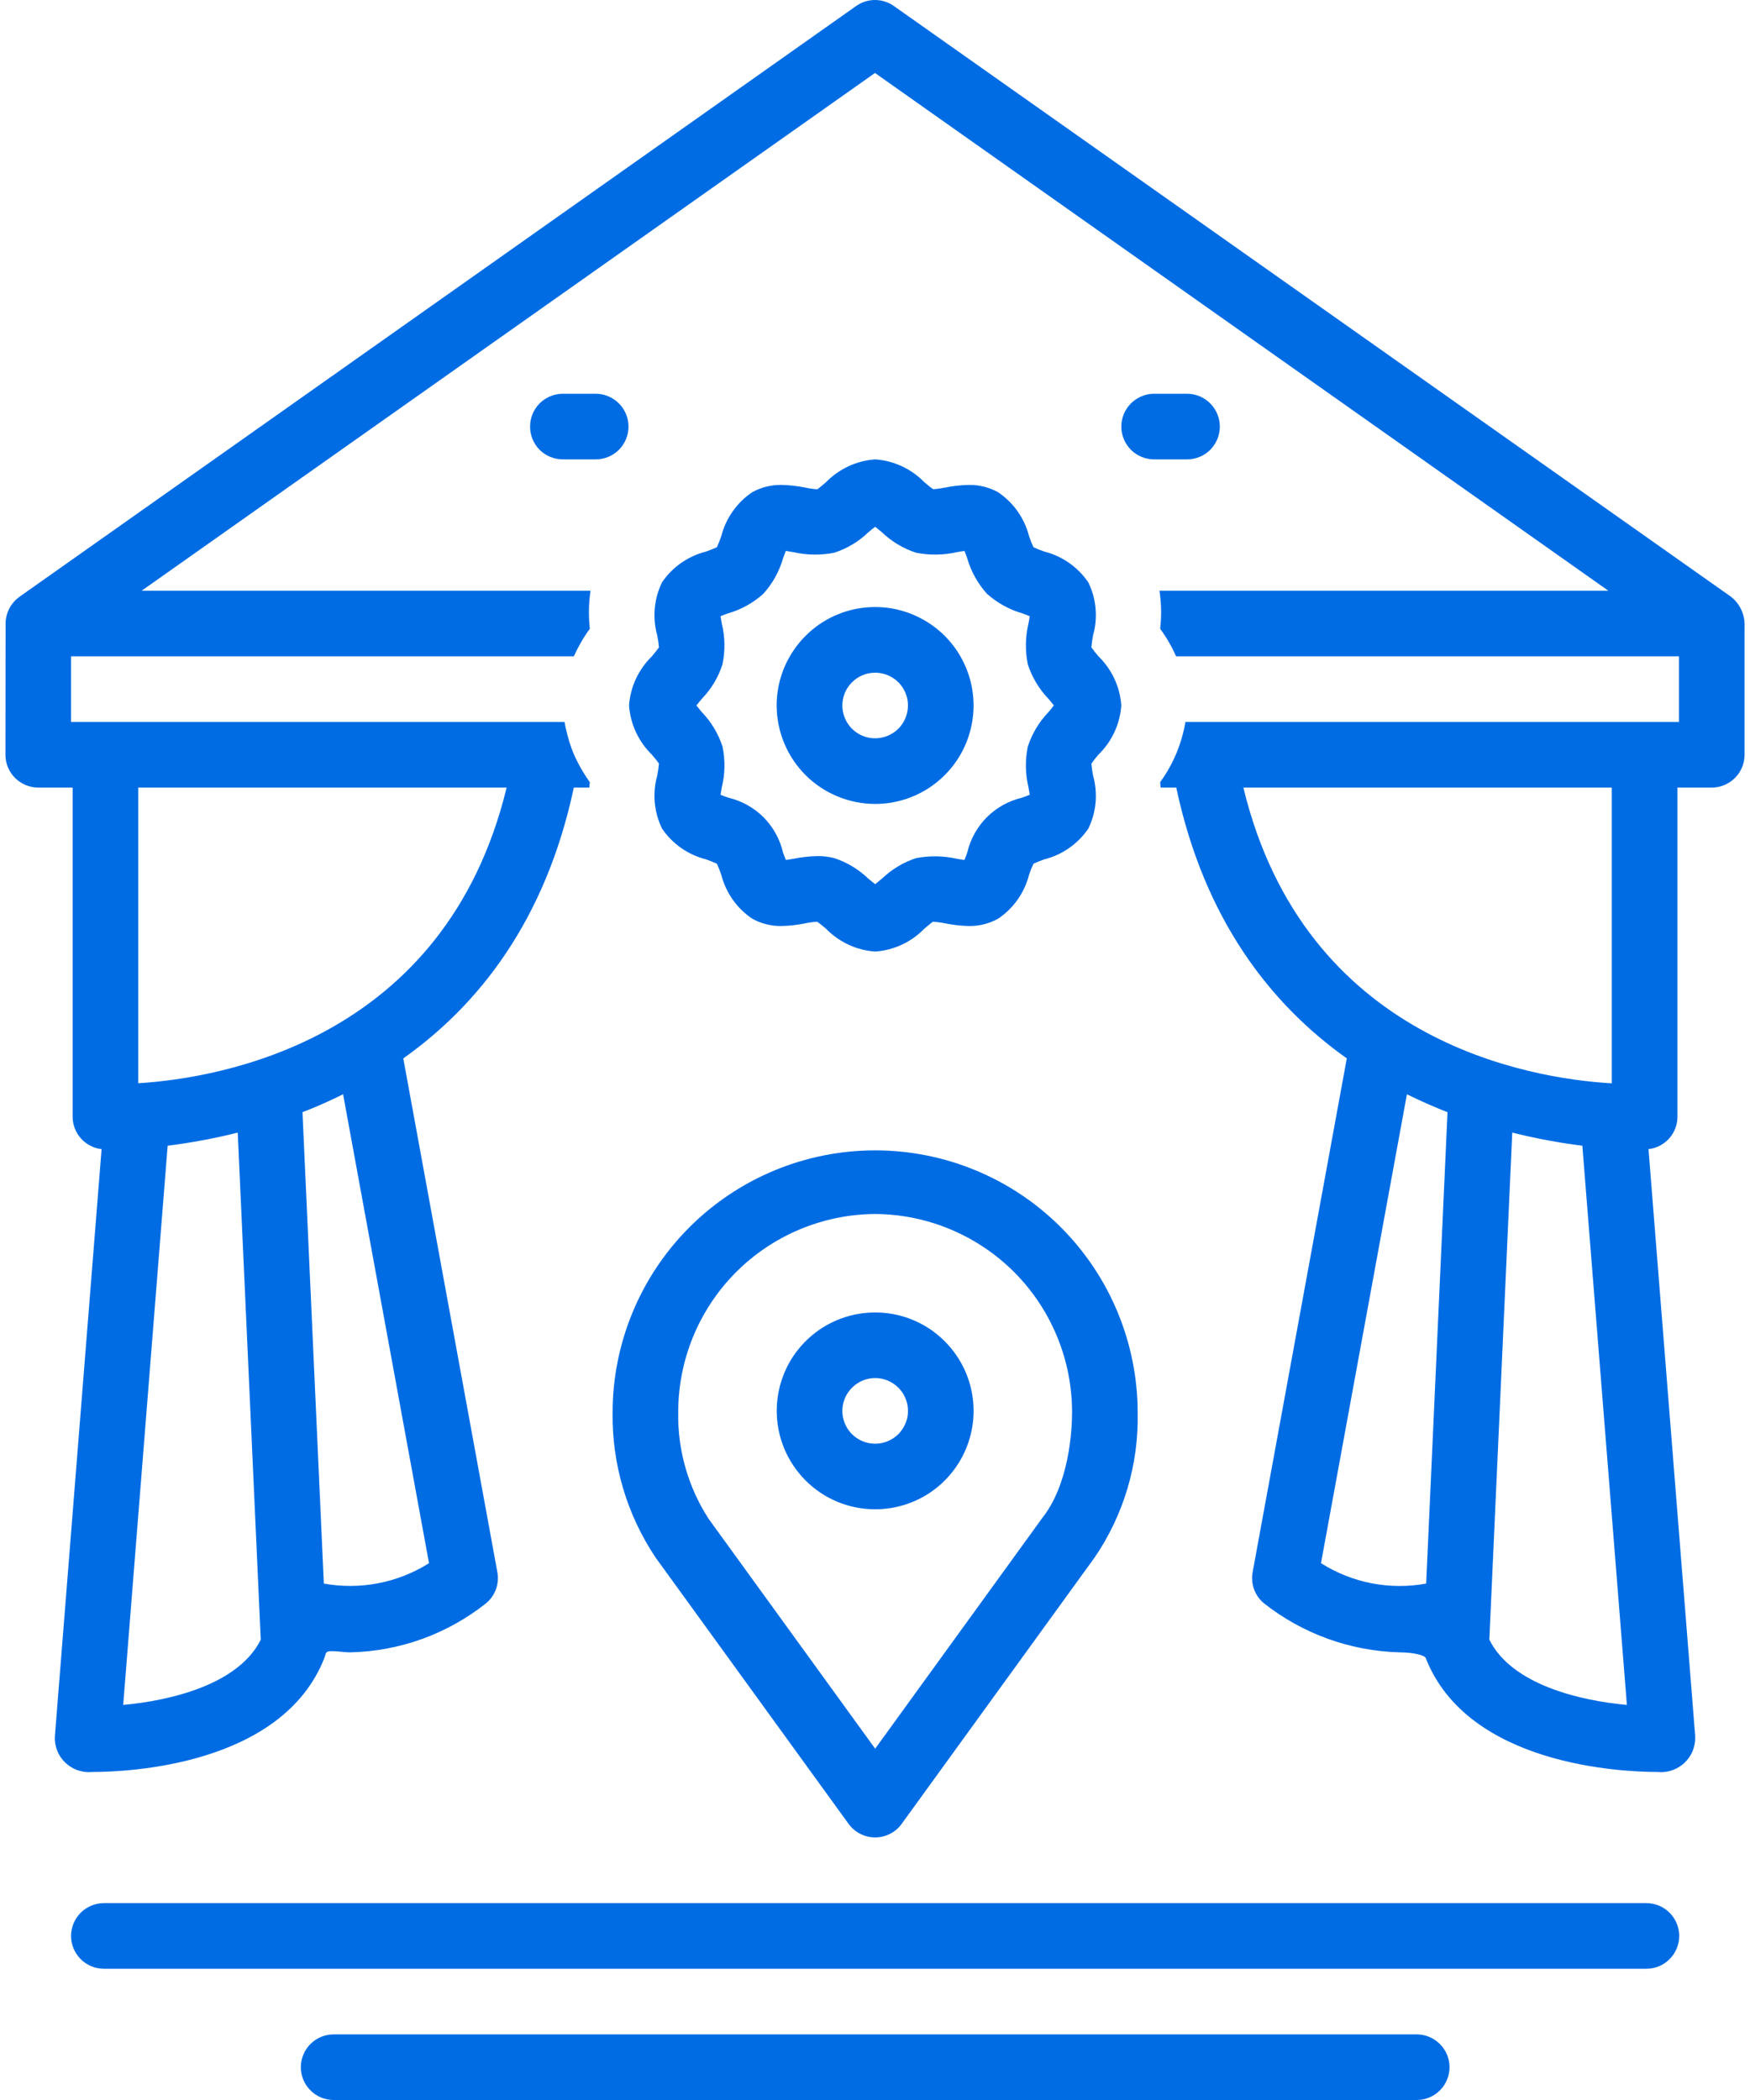
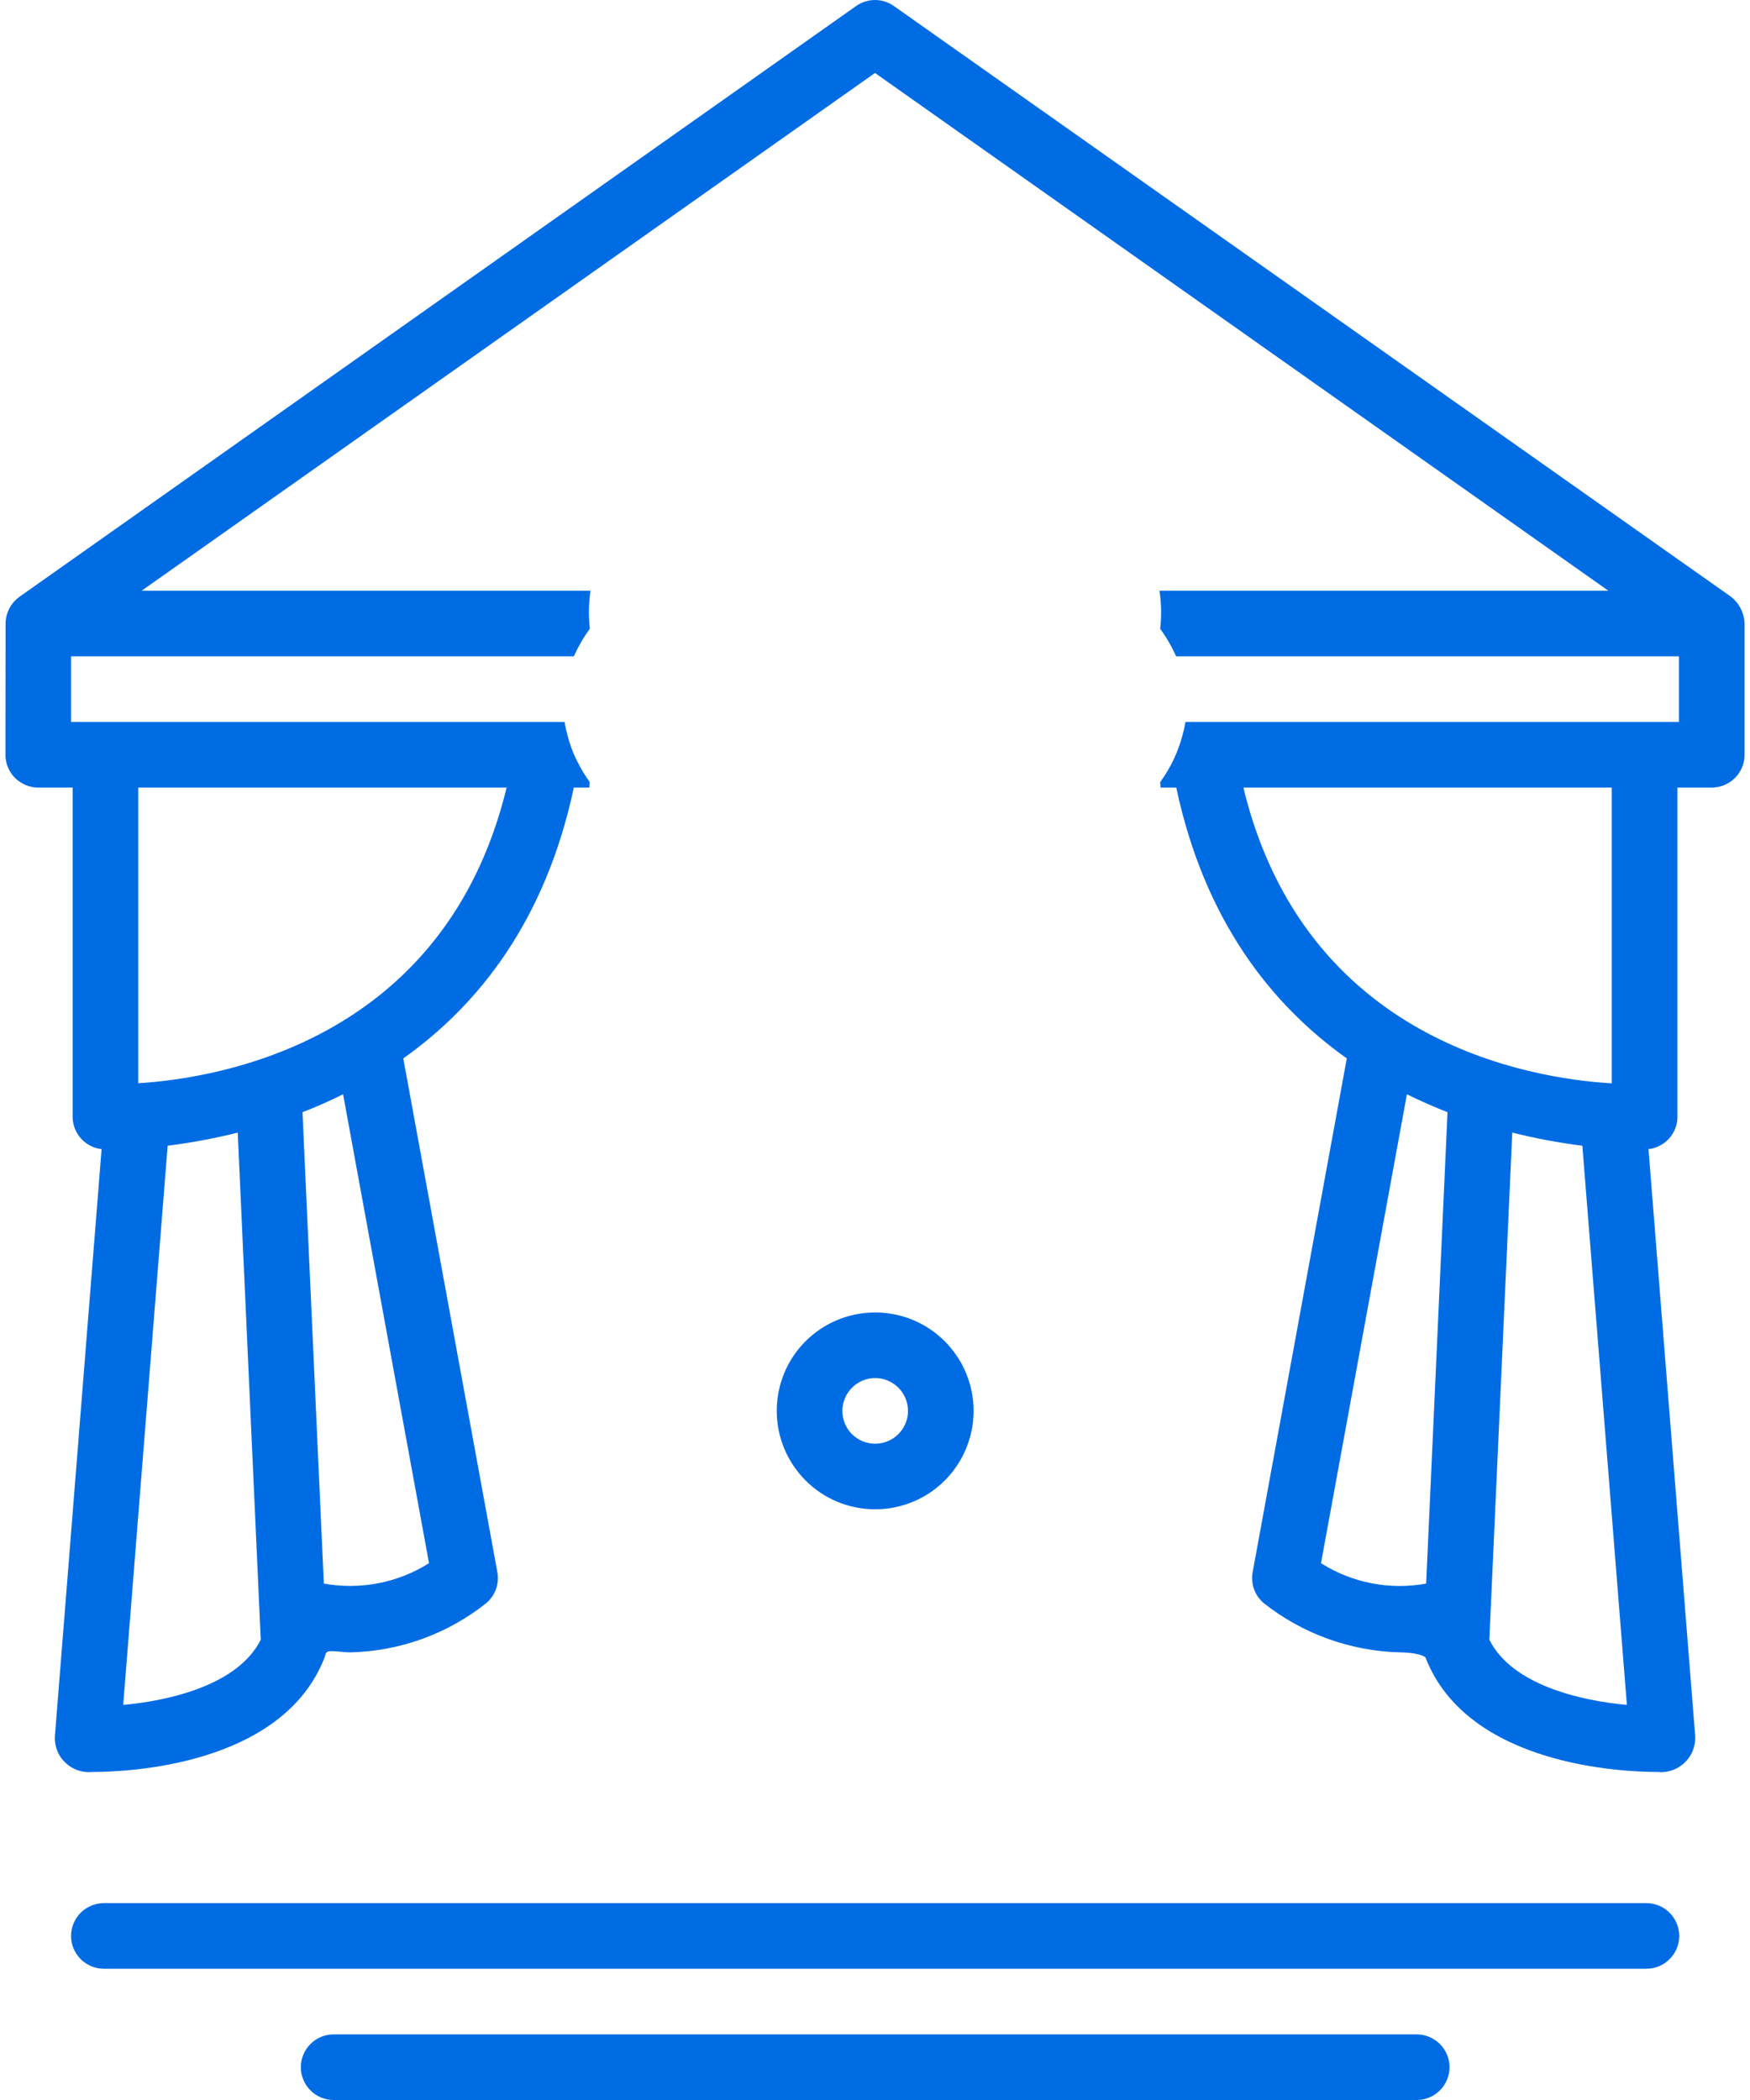
<svg xmlns="http://www.w3.org/2000/svg" width="20" height="24" viewBox="0 0 20 24" fill="none">
  <path d="M10.002 17.249C10.224 17.249 10.442 17.183 10.627 17.06C10.812 16.936 10.956 16.76 11.041 16.555C11.126 16.349 11.149 16.123 11.105 15.905C11.062 15.687 10.954 15.486 10.797 15.329C10.64 15.171 10.439 15.064 10.221 15.021C10.003 14.978 9.777 15 9.571 15.085C9.365 15.17 9.19 15.315 9.066 15.499C8.943 15.684 8.877 15.902 8.877 16.125C8.877 16.423 8.996 16.709 9.207 16.92C9.417 17.131 9.703 17.249 10.002 17.249ZM10.002 15.749C10.076 15.749 10.148 15.771 10.21 15.813C10.272 15.854 10.32 15.912 10.348 15.981C10.377 16.049 10.384 16.125 10.37 16.198C10.355 16.27 10.319 16.337 10.267 16.39C10.214 16.442 10.148 16.478 10.075 16.492C10.002 16.507 9.927 16.499 9.858 16.471C9.79 16.442 9.731 16.395 9.69 16.333C9.649 16.271 9.627 16.199 9.627 16.125C9.627 16.025 9.666 15.93 9.737 15.86C9.807 15.789 9.902 15.749 10.002 15.749ZM18.816 21.75H1.188C1.088 21.75 0.993 21.79 0.922 21.86C0.852 21.93 0.812 22.026 0.812 22.125C0.812 22.225 0.852 22.32 0.922 22.39C0.993 22.461 1.088 22.5 1.188 22.5H18.816C18.915 22.5 19.011 22.461 19.081 22.39C19.151 22.32 19.191 22.225 19.191 22.125C19.191 22.026 19.151 21.93 19.081 21.86C19.011 21.79 18.916 21.75 18.816 21.75ZM16.191 23.25H3.813C3.714 23.25 3.618 23.29 3.548 23.36C3.478 23.43 3.438 23.526 3.438 23.625C3.438 23.725 3.478 23.82 3.548 23.89C3.618 23.961 3.714 24 3.813 24H16.191C16.29 24 16.385 23.961 16.456 23.89C16.526 23.82 16.566 23.725 16.566 23.625C16.566 23.526 16.526 23.43 16.456 23.36C16.385 23.29 16.29 23.25 16.191 23.25Z" fill="#006CE4" />
  <path d="M19.783 6.82L10.216 0.069C10.153 0.024 10.077 0 10 0C9.923 0 9.847 0.024 9.784 0.069C9.784 0.069 0.218 6.823 0.216 6.825C0.171 6.859 0.133 6.903 0.107 6.953C0.081 7.003 0.066 7.058 0.064 7.115L0.062 8.626C0.062 8.725 0.102 8.821 0.172 8.891C0.243 8.961 0.338 9.001 0.438 9.001H0.83V12.762C0.83 12.854 0.864 12.943 0.925 13.011C0.986 13.079 1.07 13.123 1.161 13.133C1.161 13.133 0.627 19.843 0.627 19.846C0.624 19.902 0.634 19.958 0.655 20.01C0.676 20.063 0.709 20.11 0.75 20.148C0.791 20.186 0.84 20.216 0.893 20.233C0.947 20.251 1.003 20.257 1.059 20.251C1.445 20.251 3.225 20.183 3.708 18.946C3.724 18.904 3.717 18.874 3.77 18.871C3.846 18.867 3.927 18.884 4.004 18.884C4.571 18.871 5.117 18.673 5.56 18.319C5.609 18.277 5.647 18.222 5.669 18.16C5.691 18.098 5.696 18.032 5.684 17.967L4.609 12.096C5.467 11.488 6.234 10.524 6.558 9.001H6.736C6.737 8.98 6.738 8.959 6.741 8.94C6.687 8.864 6.638 8.784 6.597 8.701C6.547 8.603 6.509 8.499 6.483 8.392C6.47 8.346 6.46 8.299 6.452 8.251H0.812V7.501H6.558C6.608 7.39 6.669 7.284 6.741 7.186C6.725 7.041 6.727 6.895 6.749 6.751H1.619L10 0.834L18.381 6.751H13.251C13.273 6.895 13.276 7.041 13.259 7.186C13.331 7.284 13.392 7.39 13.441 7.501H19.188V8.251H13.548C13.54 8.299 13.53 8.346 13.517 8.393C13.466 8.59 13.379 8.775 13.259 8.939C13.261 8.959 13.262 8.98 13.264 9.001H13.443C13.767 10.524 14.534 11.487 15.392 12.096L14.316 17.967C14.304 18.032 14.309 18.098 14.331 18.16C14.353 18.222 14.391 18.277 14.441 18.32C14.884 18.671 15.43 18.869 15.996 18.884C16.17 18.885 16.283 18.921 16.293 18.947C16.776 20.183 18.555 20.251 18.941 20.251C18.997 20.257 19.054 20.251 19.107 20.233C19.16 20.215 19.209 20.186 19.25 20.148C19.291 20.109 19.324 20.062 19.345 20.01C19.366 19.958 19.376 19.902 19.374 19.846L18.84 13.133C18.93 13.123 19.015 13.079 19.076 13.011C19.137 12.943 19.171 12.854 19.171 12.762V9.001H19.562C19.662 9.001 19.757 8.961 19.828 8.891C19.898 8.821 19.938 8.725 19.938 8.626V7.162C19.941 7.097 19.929 7.032 19.902 6.972C19.875 6.912 19.834 6.86 19.783 6.82ZM4.903 17.865C4.546 18.09 4.117 18.173 3.701 18.098L3.457 12.711C3.615 12.65 3.77 12.581 3.921 12.506L4.903 17.865ZM1.58 9.001H5.79C5.091 11.884 2.536 12.32 1.58 12.38V9.001ZM1.916 13.094C2.186 13.06 2.453 13.01 2.717 12.944L2.98 18.74C2.724 19.252 1.95 19.435 1.408 19.485L1.916 13.094ZM16.299 18.098C15.883 18.174 15.454 18.091 15.097 17.865L16.079 12.506C16.235 12.583 16.39 12.651 16.543 12.711L16.299 18.098ZM14.21 9.001H18.42V12.381C17.465 12.325 14.91 11.896 14.21 9.001ZM17.021 18.739L17.283 12.944C17.547 13.01 17.814 13.06 18.084 13.094L18.593 19.485C18.05 19.435 17.276 19.252 17.021 18.739Z" fill="#006CE4" />
-   <path d="M7.189 8.062C7.204 8.275 7.297 8.475 7.449 8.624C7.478 8.657 7.505 8.691 7.531 8.726C7.527 8.773 7.52 8.818 7.511 8.864C7.455 9.065 7.474 9.281 7.566 9.469C7.684 9.644 7.863 9.769 8.068 9.821C8.11 9.836 8.152 9.852 8.193 9.871C8.212 9.912 8.228 9.954 8.243 9.997C8.295 10.201 8.42 10.38 8.595 10.498C8.697 10.556 8.814 10.585 8.932 10.583C9.022 10.581 9.112 10.571 9.2 10.553C9.246 10.543 9.292 10.537 9.339 10.534C9.364 10.55 9.409 10.588 9.44 10.614C9.589 10.767 9.789 10.86 10.002 10.875C10.215 10.86 10.415 10.767 10.563 10.614C10.599 10.584 10.654 10.538 10.662 10.534C10.709 10.537 10.756 10.543 10.803 10.553C10.891 10.57 10.981 10.581 11.072 10.583C11.19 10.585 11.306 10.556 11.409 10.498C11.584 10.38 11.709 10.201 11.761 9.996C11.775 9.954 11.792 9.912 11.811 9.871C11.851 9.852 11.893 9.836 11.936 9.821C12.141 9.769 12.319 9.644 12.438 9.47C12.53 9.281 12.549 9.065 12.492 8.864C12.483 8.818 12.477 8.773 12.473 8.727C12.498 8.691 12.525 8.657 12.554 8.624C12.707 8.475 12.8 8.275 12.815 8.062C12.8 7.85 12.707 7.65 12.554 7.501C12.525 7.468 12.498 7.434 12.473 7.398C12.477 7.352 12.483 7.307 12.492 7.261C12.549 7.06 12.53 6.844 12.438 6.656C12.319 6.481 12.141 6.356 11.936 6.304C11.893 6.289 11.851 6.273 11.811 6.254C11.792 6.213 11.775 6.171 11.761 6.129C11.709 5.924 11.584 5.746 11.409 5.627C11.306 5.569 11.19 5.54 11.072 5.542C10.981 5.544 10.891 5.554 10.803 5.572C10.757 5.581 10.711 5.588 10.665 5.591C10.64 5.575 10.595 5.537 10.564 5.511C10.415 5.358 10.215 5.265 10.002 5.25C9.789 5.265 9.589 5.358 9.44 5.511C9.404 5.541 9.35 5.587 9.342 5.592C9.294 5.589 9.247 5.582 9.201 5.572C9.112 5.554 9.022 5.544 8.932 5.542C8.814 5.54 8.697 5.569 8.594 5.627C8.42 5.745 8.295 5.924 8.243 6.128C8.228 6.171 8.212 6.213 8.193 6.254C8.152 6.273 8.11 6.289 8.068 6.304C7.863 6.356 7.684 6.481 7.566 6.655C7.474 6.844 7.455 7.059 7.511 7.261C7.52 7.307 7.527 7.352 7.531 7.399C7.505 7.434 7.478 7.468 7.45 7.501C7.297 7.65 7.204 7.85 7.189 8.062ZM8.023 7.984C8.129 7.874 8.209 7.741 8.256 7.595C8.289 7.442 8.287 7.283 8.25 7.131C8.245 7.105 8.239 7.071 8.235 7.042C8.263 7.03 8.297 7.019 8.323 7.009C8.472 6.966 8.609 6.889 8.724 6.786C8.828 6.67 8.905 6.533 8.948 6.384C8.958 6.358 8.97 6.324 8.981 6.296C9.008 6.3 9.04 6.306 9.07 6.311C9.223 6.345 9.381 6.347 9.534 6.317C9.68 6.27 9.813 6.19 9.923 6.084C9.946 6.065 9.976 6.039 10.002 6.02C10.027 6.04 10.057 6.065 10.08 6.084C10.191 6.19 10.324 6.27 10.47 6.317C10.623 6.347 10.781 6.345 10.933 6.311C10.963 6.305 10.995 6.3 11.023 6.297C11.034 6.324 11.046 6.358 11.055 6.384C11.099 6.533 11.175 6.67 11.279 6.786C11.395 6.889 11.532 6.966 11.681 7.009C11.707 7.019 11.74 7.03 11.768 7.042C11.764 7.072 11.759 7.102 11.753 7.131C11.717 7.284 11.715 7.442 11.747 7.595C11.795 7.74 11.874 7.873 11.98 7.984C12 8.007 12.025 8.037 12.044 8.062C12.025 8.088 12 8.118 11.98 8.141C11.874 8.252 11.795 8.385 11.747 8.53C11.715 8.683 11.717 8.841 11.753 8.993C11.758 9.02 11.764 9.054 11.768 9.083C11.74 9.095 11.707 9.107 11.681 9.116C11.529 9.152 11.389 9.229 11.279 9.339C11.168 9.45 11.091 9.589 11.055 9.741C11.046 9.767 11.034 9.801 11.022 9.829C10.995 9.825 10.964 9.819 10.933 9.814C10.781 9.78 10.623 9.778 10.47 9.807C10.324 9.855 10.191 9.935 10.08 10.041C10.057 10.06 10.027 10.085 10.002 10.105C9.976 10.085 9.946 10.06 9.923 10.041C9.813 9.935 9.68 9.855 9.534 9.807C9.471 9.791 9.407 9.783 9.342 9.784C9.251 9.786 9.16 9.796 9.07 9.814C9.04 9.82 9.009 9.825 8.981 9.828C8.97 9.801 8.958 9.767 8.948 9.741C8.913 9.589 8.835 9.45 8.725 9.339C8.614 9.229 8.475 9.152 8.323 9.116C8.297 9.107 8.263 9.095 8.235 9.083C8.239 9.054 8.245 9.02 8.25 8.994C8.287 8.842 8.289 8.684 8.257 8.531C8.209 8.385 8.129 8.251 8.023 8.141C8.004 8.118 7.978 8.088 7.959 8.062C7.978 8.037 8.004 8.007 8.023 7.984Z" fill="#006CE4" />
-   <path d="M10.002 9.188C10.224 9.188 10.442 9.122 10.627 8.998C10.812 8.874 10.956 8.699 11.041 8.493C11.126 8.287 11.148 8.061 11.105 7.843C11.061 7.625 10.954 7.424 10.797 7.267C10.639 7.11 10.439 7.003 10.221 6.959C10.003 6.916 9.776 6.938 9.571 7.023C9.365 7.108 9.19 7.253 9.066 7.438C8.942 7.623 8.876 7.84 8.876 8.063C8.877 8.361 8.995 8.647 9.206 8.858C9.417 9.069 9.703 9.187 10.002 9.188ZM10.002 7.688C10.076 7.688 10.148 7.71 10.21 7.751C10.272 7.792 10.32 7.851 10.348 7.919C10.377 7.988 10.384 8.063 10.369 8.136C10.355 8.209 10.319 8.275 10.267 8.328C10.214 8.38 10.148 8.416 10.075 8.43C10.002 8.445 9.927 8.438 9.858 8.409C9.79 8.381 9.731 8.333 9.69 8.271C9.649 8.209 9.627 8.137 9.627 8.063C9.627 7.963 9.666 7.868 9.737 7.798C9.807 7.727 9.902 7.688 10.002 7.688ZM13.566 5.25C13.665 5.25 13.761 5.211 13.831 5.141C13.901 5.07 13.941 4.975 13.941 4.875C13.941 4.776 13.901 4.681 13.831 4.61C13.761 4.54 13.665 4.5 13.566 4.5H13.19C13.091 4.5 12.996 4.54 12.925 4.61C12.855 4.681 12.815 4.776 12.815 4.875C12.815 4.975 12.855 5.07 12.925 5.141C12.996 5.211 13.091 5.25 13.19 5.25H13.566ZM6.808 4.5H6.433C6.333 4.5 6.238 4.54 6.167 4.61C6.097 4.681 6.058 4.776 6.058 4.875C6.058 4.975 6.097 5.07 6.167 5.141C6.238 5.211 6.333 5.25 6.433 5.25H6.808C6.907 5.25 7.002 5.211 7.073 5.141C7.143 5.07 7.183 4.975 7.183 4.875C7.183 4.776 7.143 4.681 7.073 4.61C7.002 4.54 6.907 4.5 6.808 4.5ZM7.492 17.8L9.698 20.844C9.733 20.892 9.778 20.931 9.831 20.958C9.884 20.985 9.942 20.999 10.002 20.999C10.061 20.999 10.119 20.985 10.172 20.958C10.225 20.931 10.271 20.892 10.305 20.844C10.305 20.844 12.481 17.84 12.51 17.8C12.842 17.314 13.014 16.736 13.002 16.147C13.002 15.351 12.686 14.588 12.123 14.025C11.561 13.463 10.797 13.147 10.002 13.147C9.206 13.147 8.443 13.463 7.88 14.025C7.317 14.588 7.001 15.351 7.001 16.147C6.994 16.735 7.165 17.311 7.492 17.8ZM10.002 13.874C10.601 13.878 11.175 14.119 11.597 14.545C12.019 14.972 12.254 15.547 12.252 16.147C12.252 16.338 12.221 16.969 11.903 17.359L11.904 17.359C11.848 17.436 11.566 17.825 10.002 19.985L8.1 17.36C7.866 16.999 7.744 16.577 7.751 16.147C7.749 15.547 7.984 14.971 8.406 14.545C8.828 14.119 9.402 13.878 10.002 13.874Z" fill="#006CE4" />
</svg>